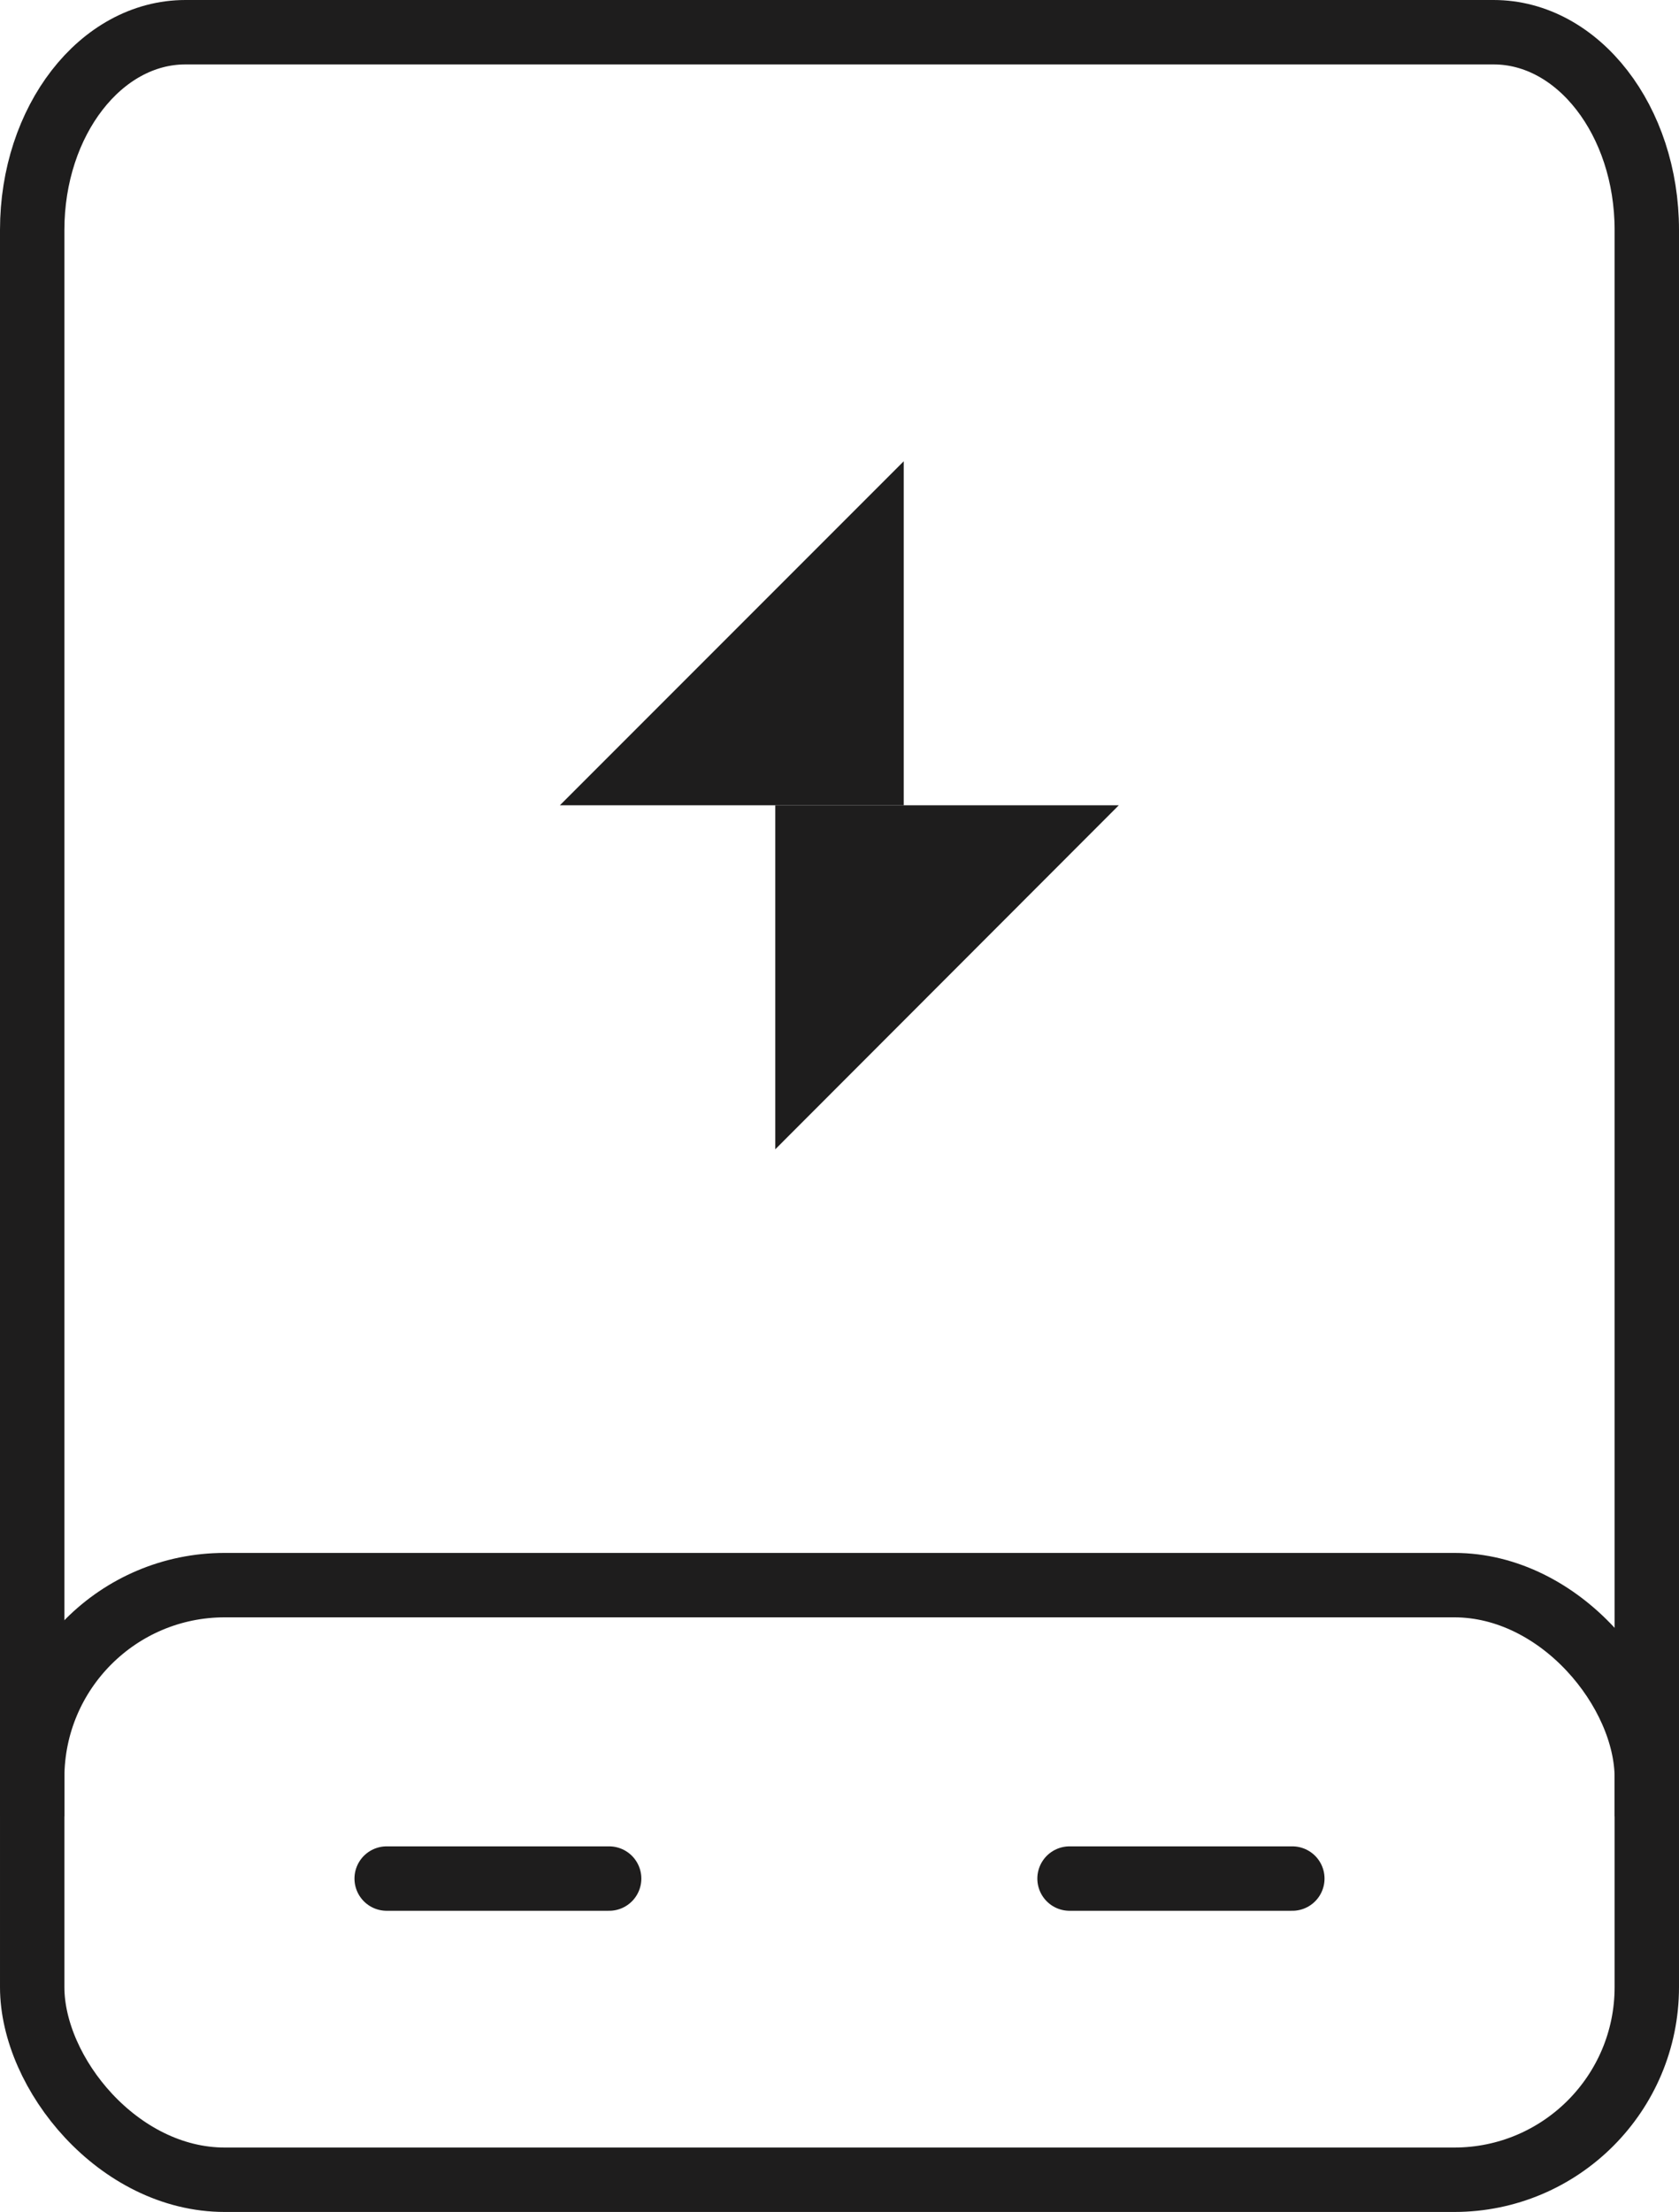
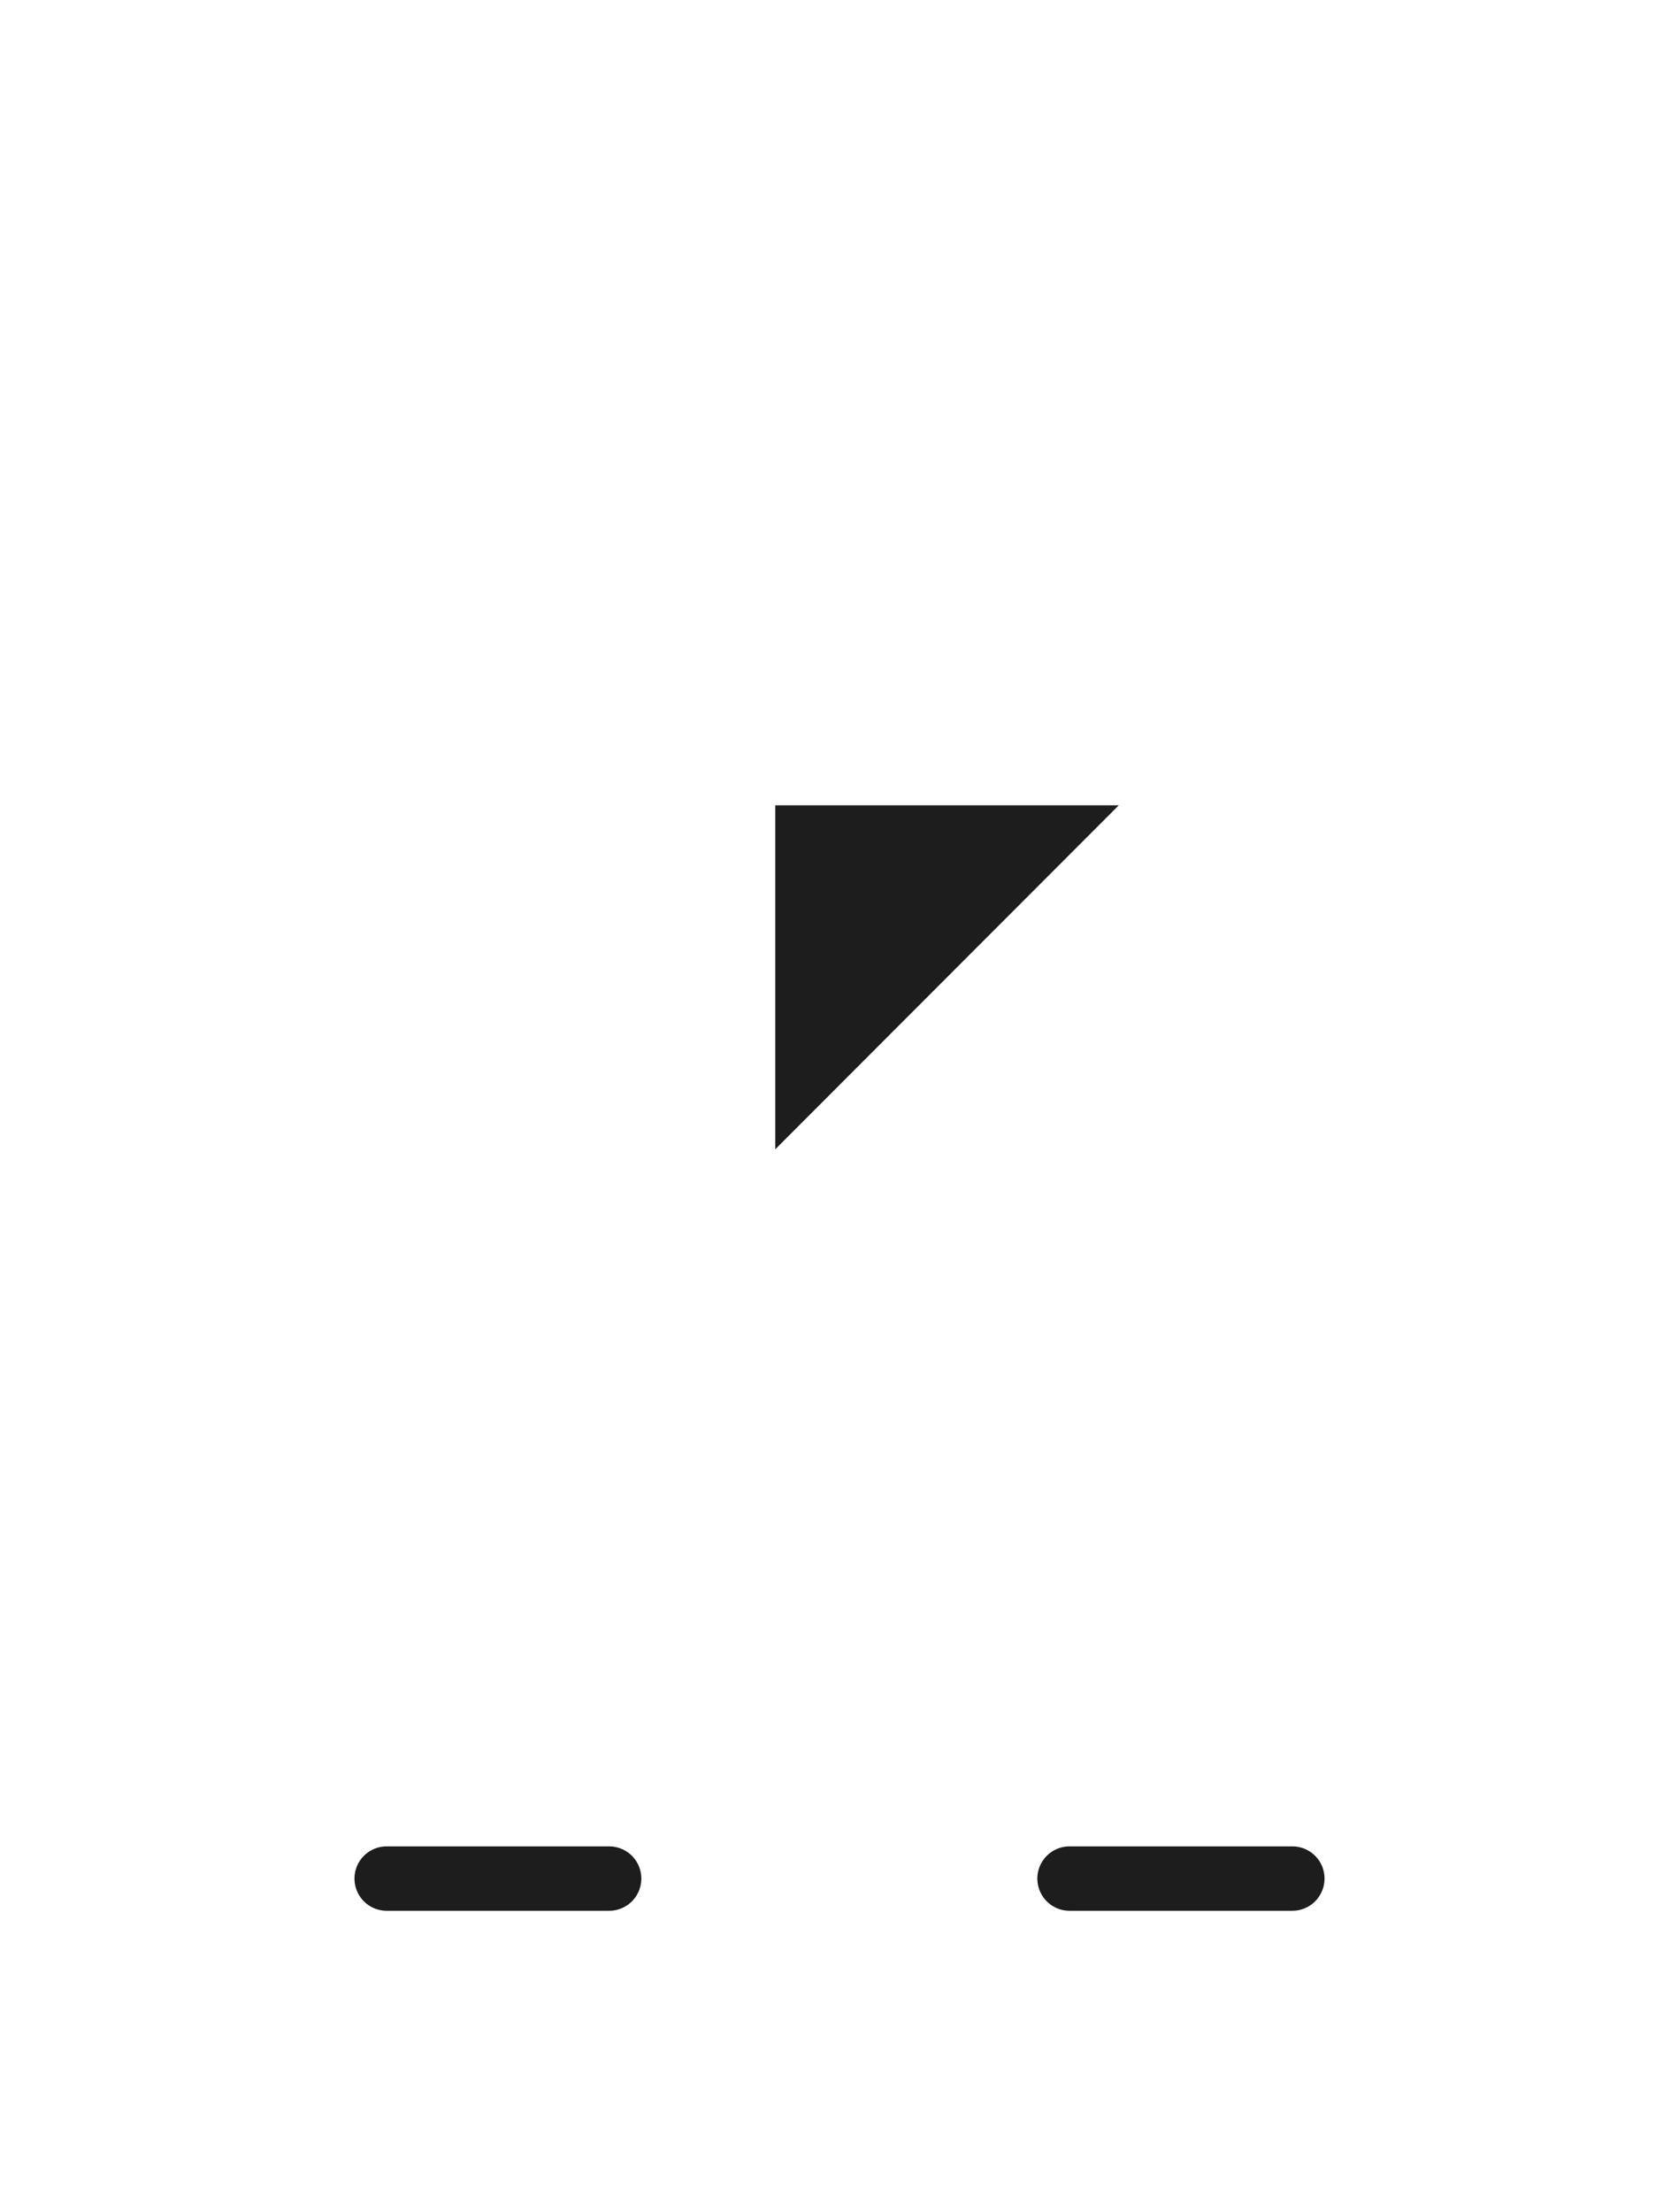
<svg xmlns="http://www.w3.org/2000/svg" id="_圖層_2" viewBox="0 0 52.15 68.67">
  <defs>
    <style>.cls-1{stroke-linecap:round;}.cls-1,.cls-2{fill:none;stroke:#1e1d1d;stroke-miterlimit:10;stroke-width:2px;}.cls-3{fill:#1e1d1d;}</style>
  </defs>
  <g id="Layer_1">
    <g>
-       <rect class="cls-2" x="1" y="49.21" width="50.15" height="18.46" rx="5.98" ry="5.98" />
-       <path class="cls-2" d="M51.15,56.39V7.14c0-3.39-2.13-6.14-4.76-6.14H5.76C3.13,1,1,3.75,1,7.14V56.39" />
      <g>
        <polygon class="cls-3" points="34.75 25 24.08 25 24.08 35.68 34.75 25" />
-         <polygon class="cls-3" points="17.39 25 28.07 25 28.07 14.32 17.39 25" />
      </g>
      <g>
        <line class="cls-1" x1="12.01" y1="58.32" x2="18.92" y2="58.32" />
        <line class="cls-1" x1="33.22" y1="58.32" x2="40.14" y2="58.32" />
      </g>
    </g>
  </g>
</svg>